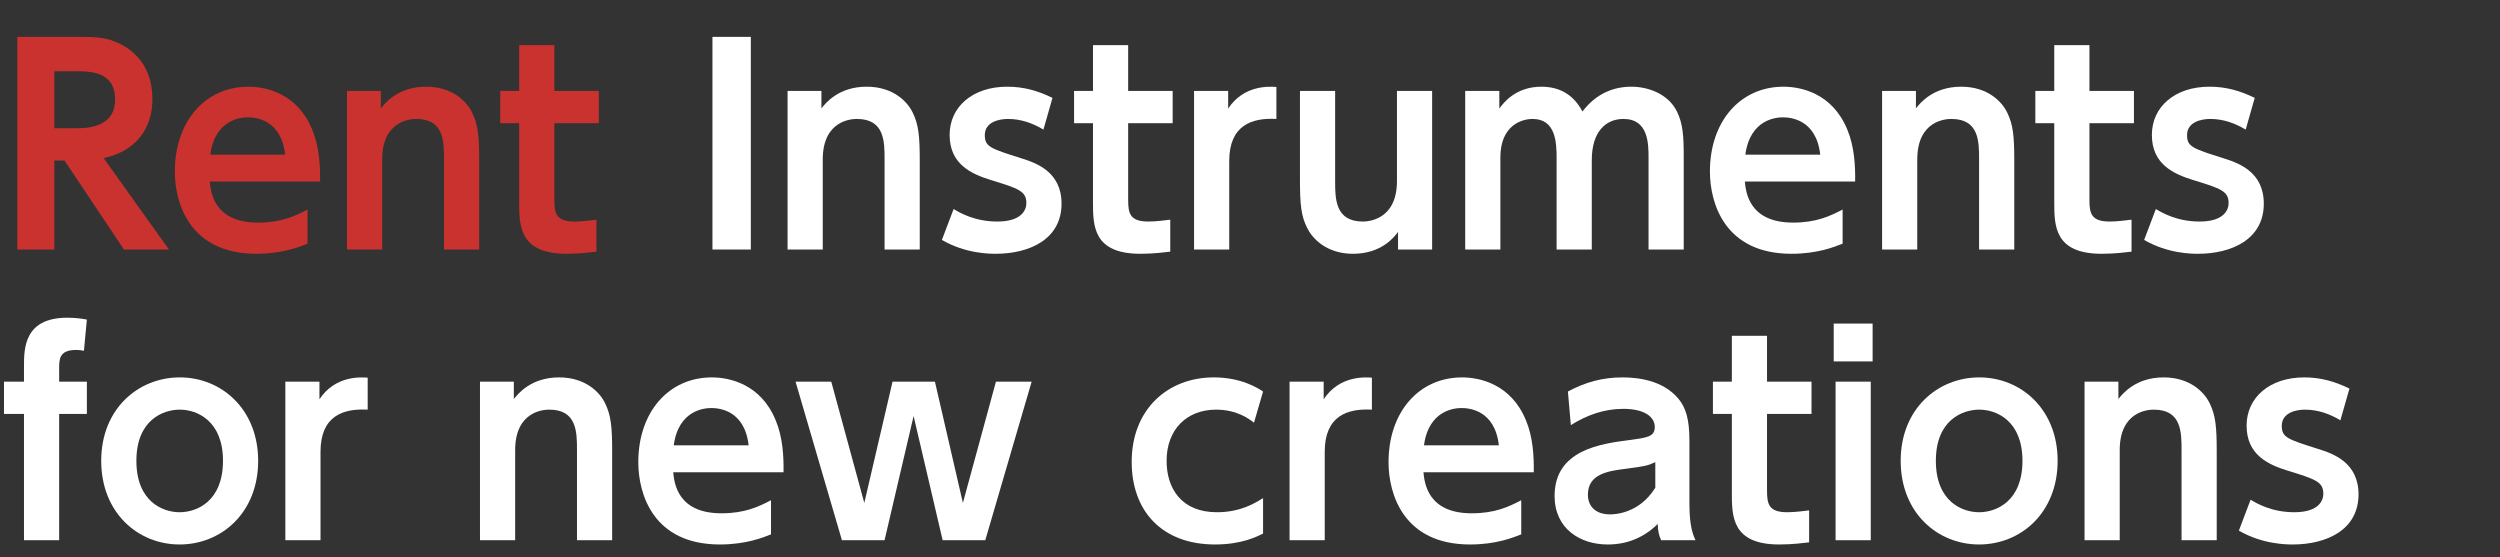
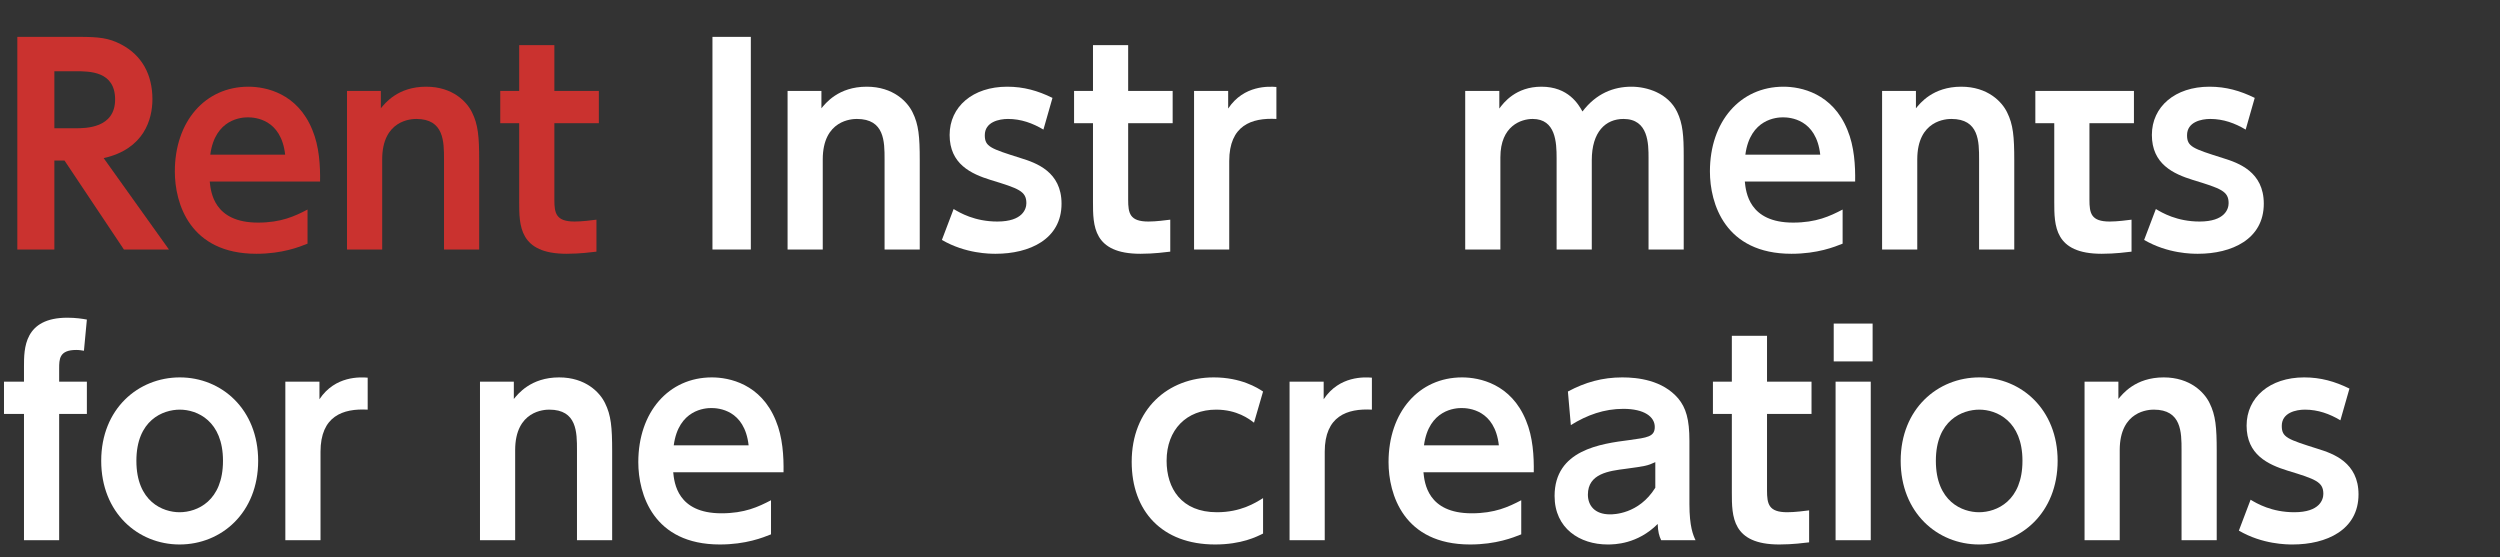
<svg xmlns="http://www.w3.org/2000/svg" width="1032" height="230" viewBox="0 0 1032 230" fill="none">
  <rect x="0" y="0" width="1032" height="230" fill="#333333" stroke="none" />
  <path d="M930.753 40.41L927.013 53.5C922.613 50.86 917.773 49.1 912.383 49.1C908.753 49.1 902.813 50.31 902.813 55.81C902.813 60.54 905.123 61.31 917.663 65.27C924.043 67.25 934.493 70.88 934.493 84.08C934.493 98.82 921.183 104.76 907.323 104.76C905.013 104.76 894.893 104.76 885.103 99.04L889.943 86.28C892.473 87.82 898.633 91.45 907.983 91.45C918.543 91.45 919.973 86.17 919.973 83.86C919.973 78.91 916.783 77.81 905.233 74.29C897.093 71.76 888.293 67.69 888.293 55.7C888.293 44.04 897.863 35.79 912.053 35.79C918.873 35.79 924.703 37.44 930.753 40.41Z" fill="white" />
-   <path d="M848 37.55V18.63H862.52V37.55H880.89V50.86H862.52V82.43C862.52 88.04 863.18 91.45 870.88 91.45C874.18 91.45 878.03 90.9 879.9 90.68V103.88C877.92 104.1 873.19 104.76 867.58 104.76C848 104.76 848 93.1 848 83.31V50.86H840.19V37.55H848Z" fill="white" />
+   <path d="M848 37.55V18.63V37.55H880.89V50.86H862.52V82.43C862.52 88.04 863.18 91.45 870.88 91.45C874.18 91.45 878.03 90.9 879.9 90.68V103.88C877.92 104.1 873.19 104.76 867.58 104.76C848 104.76 848 93.1 848 83.31V50.86H840.19V37.55H848Z" fill="white" />
  <path d="M791.447 103H776.927V37.55H790.897V44.7C792.547 42.72 797.827 35.79 809.597 35.79C820.597 35.79 826.427 42.06 828.517 46.35C831.047 51.41 831.487 56.36 831.487 66.15V103H816.967V65.82C816.967 58.45 816.967 49.1 805.527 49.1C803.657 49.1 791.447 49.43 791.447 65.82V103Z" fill="white" />
  <path d="M765.804 74.95H720.264C720.704 79.24 721.915 91.89 740.175 91.89C749.745 91.89 755.354 89.25 760.634 86.5V100.58C757.334 101.9 750.294 104.76 739.514 104.76C712.014 104.76 705.855 83.97 705.855 70.77C705.855 50.09 718.395 35.79 736.215 35.79C743.365 35.79 756.455 38.43 762.615 53.61C765.475 60.43 765.914 68.46 765.804 74.95ZM720.485 63.84H751.395C749.745 49.1 738.854 48.44 735.994 48.44C733.574 48.44 722.465 48.99 720.485 63.84Z" fill="white" />
  <path d="M657.088 103H642.568V65.27C642.568 58.89 642.238 49.1 632.668 49.1C628.048 49.1 619.358 51.85 619.358 64.94V103H604.838V37.55H618.918V44.81C620.678 42.39 625.738 35.79 636.298 35.79C647.408 35.79 651.588 43.05 653.238 46.02C658.958 38.54 666.108 35.79 673.478 35.79C679.858 35.79 688.548 38.43 692.288 46.13C694.708 51.08 695.038 56.25 695.038 64.28V103H680.518V65.27C680.518 59.44 680.518 49.1 670.178 49.1C662.808 49.1 657.088 54.38 657.088 66.15V103Z" fill="white" />
-   <path d="M576.665 37.55H591.185V103H577.105V95.74C575.565 97.83 570.285 104.76 558.515 104.76C547.515 104.76 541.685 98.38 539.595 94.09C537.065 89.14 536.625 84.19 536.625 74.4V37.55H551.145V74.73C551.145 81.99 551.145 91.45 562.585 91.45C564.455 91.45 576.665 91.01 576.665 74.73V37.55Z" fill="white" />
  <path d="M507.427 103H492.907V37.55H506.987V44.81C513.477 35.02 523.927 35.68 526.897 35.9V49.1C516.667 48.55 507.427 51.74 507.427 66.48V103Z" fill="white" />
  <path d="M451.184 37.55V18.63H465.704V37.55H484.074V50.86H465.704V82.43C465.704 88.04 466.364 91.45 474.064 91.45C477.364 91.45 481.214 90.9 483.084 90.68V103.88C481.104 104.1 476.374 104.76 470.764 104.76C451.184 104.76 451.184 93.1 451.184 83.31V50.86H443.374V37.55H451.184Z" fill="white" />
  <path d="M434.464 40.41L430.724 53.5C426.324 50.86 421.484 49.1 416.094 49.1C412.464 49.1 406.524 50.31 406.524 55.81C406.524 60.54 408.834 61.31 421.374 65.27C427.754 67.25 438.204 70.88 438.204 84.08C438.204 98.82 424.894 104.76 411.034 104.76C408.724 104.76 398.604 104.76 388.814 99.04L393.654 86.28C396.184 87.82 402.344 91.45 411.694 91.45C422.254 91.45 423.684 86.17 423.684 83.86C423.684 78.91 420.494 77.81 408.944 74.29C400.804 71.76 392.004 67.69 392.004 55.7C392.004 44.04 401.574 35.79 415.764 35.79C422.584 35.79 428.414 37.44 434.464 40.41Z" fill="white" />
  <path d="M339.631 103H325.111V37.55H339.081V44.7C340.731 42.72 346.011 35.79 357.781 35.79C368.781 35.79 374.611 42.06 376.701 46.35C379.231 51.41 379.671 56.36 379.671 66.15V103H365.151V65.82C365.151 58.45 365.151 49.1 353.711 49.1C351.841 49.1 339.631 49.43 339.631 65.82V103Z" fill="white" />
  <path d="M294.102 15.22H309.942V103H294.102V15.22Z" fill="white" />
  <path d="M214.319 37.55V18.63H228.839V37.55H247.209V50.86H228.839V82.43C228.839 88.04 229.499 91.45 237.199 91.45C240.499 91.45 244.349 90.9 246.219 90.68V103.88C244.239 104.1 239.509 104.76 233.899 104.76C214.319 104.76 214.319 93.1 214.319 83.31V50.86H206.509V37.55H214.319Z" fill="#CA322F" />
  <path d="M157.766 103H143.246V37.55H157.216V44.7C158.866 42.72 164.146 35.79 175.916 35.79C186.916 35.79 192.746 42.06 194.836 46.35C197.366 51.41 197.806 56.36 197.806 66.15V103H183.286V65.82C183.286 58.45 183.286 49.1 171.846 49.1C169.976 49.1 157.766 49.43 157.766 65.82V103Z" fill="#CA322F" />
  <path d="M132.123 74.95H86.583C87.023 79.24 88.233 91.89 106.493 91.89C116.063 91.89 121.673 89.25 126.953 86.5V100.58C123.653 101.9 116.613 104.76 105.833 104.76C78.333 104.76 72.173 83.97 72.173 70.77C72.173 50.09 84.713 35.79 102.533 35.79C109.683 35.79 122.773 38.43 128.933 53.61C131.793 60.43 132.233 68.46 132.123 74.95ZM86.803 63.84H117.713C116.063 49.1 105.173 48.44 102.313 48.44C99.893 48.44 88.783 48.99 86.803 63.84Z" fill="#CA322F" />
  <path d="M7.15 15.22H32.67C40.81 15.22 44.88 15.66 49.94 18.3C58.63 22.81 62.92 30.84 62.92 40.96C62.92 49.21 59.51 61.53 42.79 65.27L69.74 103H51.15L26.62 66.26H22.44V103H7.15V15.22ZM31.24 29.41H22.44V52.95H31.13C35.31 52.95 47.52 52.95 47.52 41.07C47.52 29.41 37.07 29.41 31.24 29.41Z" fill="#CA322F" />
  <path d="M969.855 160.41L966.114 173.5C961.714 170.86 956.875 169.1 951.485 169.1C947.855 169.1 941.915 170.31 941.915 175.81C941.915 180.54 944.224 181.31 956.764 185.27C963.144 187.25 973.595 190.88 973.595 204.08C973.595 218.82 960.285 224.76 946.425 224.76C944.115 224.76 933.994 224.76 924.204 219.04L929.045 206.28C931.575 207.82 937.735 211.45 947.085 211.45C957.645 211.45 959.074 206.17 959.074 203.86C959.074 198.91 955.885 197.81 944.335 194.29C936.195 191.76 927.395 187.69 927.395 175.7C927.395 164.04 936.965 155.79 951.155 155.79C957.975 155.79 963.805 157.44 969.855 160.41Z" fill="white" />
  <path d="M875.022 223H860.502V157.55H874.472V164.7C876.122 162.72 881.402 155.79 893.172 155.79C904.172 155.79 910.002 162.06 912.092 166.35C914.622 171.41 915.062 176.36 915.062 186.15V223H900.542V185.82C900.542 178.45 900.542 169.1 889.102 169.1C887.232 169.1 875.022 169.43 875.022 185.82V223Z" fill="white" />
  <path d="M784.602 190.22C784.602 168.77 799.892 155.79 817.052 155.79C834.322 155.79 849.392 168.99 849.392 190.22C849.392 211.56 834.322 224.76 816.942 224.76C799.782 224.76 784.602 211.67 784.602 190.22ZM799.122 190.22C799.122 207.16 810.122 211.45 816.942 211.45C824.202 211.45 834.872 206.83 834.872 190.22C834.872 173.72 824.202 169.1 817.052 169.1C810.122 169.1 799.122 173.39 799.122 190.22Z" fill="white" />
  <path d="M773.017 133.57V149.19H756.957V133.57H773.017ZM772.247 157.55V223H757.727V157.55H772.247Z" fill="white" />
  <path d="M714.905 157.55V138.63H729.425V157.55H747.795V170.86H729.425V202.43C729.425 208.04 730.085 211.45 737.785 211.45C741.085 211.45 744.935 210.9 746.805 210.68V223.88C744.825 224.1 740.095 224.76 734.485 224.76C714.905 224.76 714.905 213.1 714.905 203.31V170.86H707.095V157.55H714.905Z" fill="white" />
  <path d="M648.441 175.48L647.231 161.62C654.381 157.77 661.531 155.79 669.671 155.79C676.051 155.79 686.281 156.89 692.771 164.48C695.961 168.33 697.391 173.06 697.391 181.97V208.04C697.391 217.39 698.931 220.91 699.921 223H685.731C684.851 221.13 684.411 219.48 684.301 216.29C675.941 224.65 666.481 224.76 663.621 224.76C652.181 224.76 641.731 218.16 641.731 204.74C641.731 185.71 660.761 183.18 672.751 181.64C679.901 180.65 683.091 180.32 683.091 176.25C683.091 172.07 678.801 168.77 670.111 168.77C662.191 168.77 655.151 171.3 648.441 175.48ZM683.311 201.33V190.77C680.011 192.31 679.131 192.42 671.101 193.52C664.171 194.4 655.481 195.5 655.481 204.19C655.481 208.59 658.231 212.33 664.611 212.33C665.931 212.33 676.491 212.33 683.311 201.33Z" fill="white" />
  <path d="M633.138 194.95H587.598C588.038 199.24 589.249 211.89 607.509 211.89C617.079 211.89 622.688 209.25 627.968 206.5V220.58C624.668 221.9 617.628 224.76 606.848 224.76C579.348 224.76 573.189 203.97 573.189 190.77C573.189 170.09 585.728 155.79 603.548 155.79C610.698 155.79 623.789 158.43 629.949 173.61C632.809 180.43 633.248 188.46 633.138 194.95ZM587.819 183.84H618.728C617.078 169.1 606.188 168.44 603.328 168.44C600.908 168.44 589.799 168.99 587.819 183.84Z" fill="white" />
  <path d="M546.85 223H532.33V157.55H546.41V164.81C552.9 155.02 563.35 155.68 566.32 155.9V169.1C556.09 168.55 546.85 171.74 546.85 186.48V223Z" fill="white" />
  <path d="M521.393 205.62V220.25C518.753 221.57 512.483 224.76 501.593 224.76C479.703 224.76 467.163 211.01 467.163 190.66C467.163 168.88 482.123 155.79 501.043 155.79C512.263 155.79 519.083 160.08 521.393 161.62L517.653 174.49C515.673 172.95 510.613 169.1 502.033 169.1C489.823 169.1 481.573 177.35 481.573 190.22C481.573 201.55 487.623 211.45 502.363 211.45C512.153 211.45 518.203 207.6 521.393 205.62Z" fill="white" />
-   <path d="M385.934 157.55L397.484 207.6L411.124 157.55H425.864L406.724 223H389.124L377.134 171.74L365.144 223H347.544L328.404 157.55H343.144L356.784 207.6L368.444 157.55H385.934Z" fill="white" />
  <path d="M323.441 194.95H277.901C278.341 199.24 279.551 211.89 297.811 211.89C307.381 211.89 312.991 209.25 318.271 206.5V220.58C314.971 221.9 307.931 224.76 297.151 224.76C269.651 224.76 263.491 203.97 263.491 190.77C263.491 170.09 276.031 155.79 293.851 155.79C301.001 155.79 314.091 158.43 320.251 173.61C323.111 180.43 323.551 188.46 323.441 194.95ZM278.121 183.84H309.031C307.381 169.1 296.491 168.44 293.631 168.44C291.211 168.44 280.101 168.99 278.121 183.84Z" fill="white" />
  <path d="M212.658 223H198.138V157.55H212.108V164.7C213.758 162.72 219.038 155.79 230.808 155.79C241.808 155.79 247.638 162.06 249.728 166.35C252.258 171.41 252.698 176.36 252.698 186.15V223H238.178V185.82C238.178 178.45 238.178 169.1 226.738 169.1C224.868 169.1 212.658 169.43 212.658 185.82V223Z" fill="white" />
  <path d="M132.309 223H117.789V157.55H131.869V164.81C138.359 155.02 148.809 155.68 151.779 155.9V169.1C141.549 168.55 132.309 171.74 132.309 186.48V223Z" fill="white" />
  <path d="M41.78 190.22C41.78 168.77 57.07 155.79 74.23 155.79C91.5 155.79 106.57 168.99 106.57 190.22C106.57 211.56 91.5 224.76 74.12 224.76C56.96 224.76 41.78 211.67 41.78 190.22ZM56.3 190.22C56.3 207.16 67.3 211.45 74.12 211.45C81.38 211.45 92.05 206.83 92.05 190.22C92.05 173.72 81.38 169.1 74.23 169.1C67.3 169.1 56.3 173.39 56.3 190.22Z" fill="white" />
  <path d="M24.42 157.55H35.86V170.86H24.42V223H9.9V170.86H1.65V157.55H9.9V151.28C9.9 143.91 9.9 131.15 27.83 131.15C31.24 131.15 34.1 131.59 35.86 131.92L34.65 144.79C33.88 144.68 32.89 144.46 31.46 144.46C24.42 144.46 24.42 148.31 24.42 152.16V157.55Z" fill="white" />
</svg>